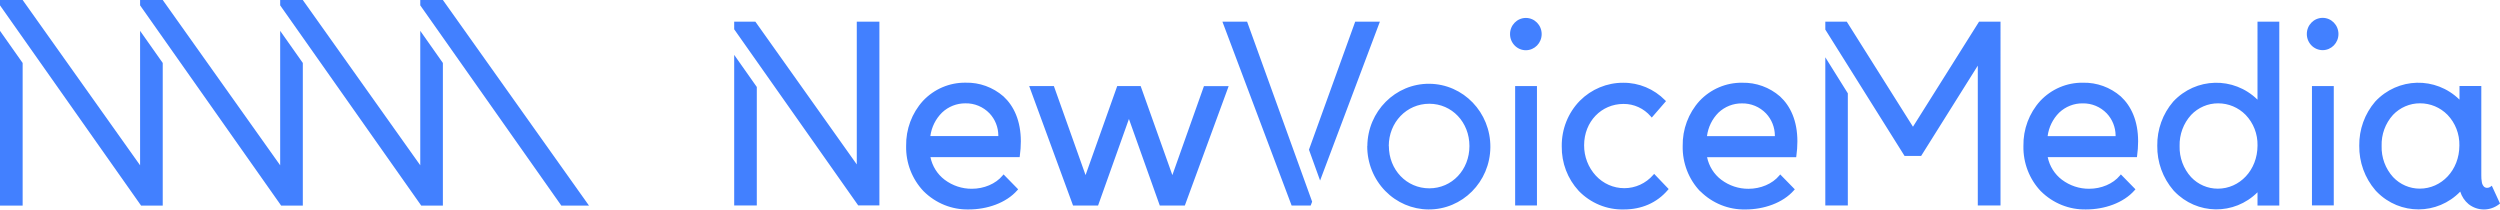
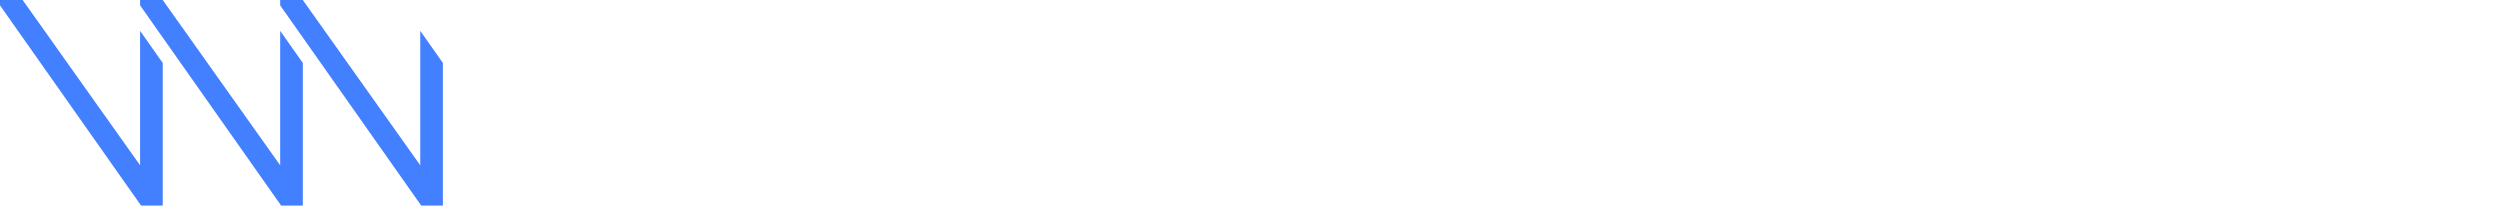
<svg xmlns="http://www.w3.org/2000/svg" viewBox="0 0 966 80.96">
  <defs>
    <style>.f{fill:#4280ff;}</style>
  </defs>
  <g id="a" />
  <g id="b">
    <g id="c">
      <g id="d">
        <g id="e">
-           <path class="f" d="M610,73.73c-4.29-4.64-6.63-10.8-6.54-17.18-.09-6.6,2.43-12.95,7-17.62,4.46-4.48,10.48-6.98,16.74-6.95,6.06-.05,11.89,2.38,16.18,6.74l.36,.36-5.5,6.35-.39-.45c-2.66-3.1-6.51-4.86-10.55-4.82-8.46,0-15.19,6.76-15.2,15.96-.03,4.36,1.59,8.57,4.52,11.75,2.86,3.09,6.84,4.85,11,4.84,4.27,.01,8.33-1.85,11.17-5.11l.37-.42,5.27,5.51,.34,.35-.32,.37c-4.26,5.02-10.26,7.53-17,7.52-6.54,.17-12.86-2.44-17.45-7.19Zm46.94,.19c-4.45-4.67-6.88-10.97-6.75-17.49-.12-6.45,2.21-12.7,6.51-17.43,4.31-4.58,10.28-7.12,16.49-7.03,5.34-.12,10.55,1.76,14.62,5.3,4,3.68,6.71,9.4,6.7,17.37,0,1.89-.14,3.77-.4,5.64l-.06,.46h-34.44c.73,3.5,2.68,6.6,5.49,8.72,3.05,2.29,6.74,3.52,10.52,3.49,4.66,0,9.2-1.87,11.89-5.11l.36-.44,5.29,5.4,.35,.36-.33,.37c-4.31,4.94-11.72,7.41-18.71,7.41-6.51,.15-12.81-2.38-17.47-7.03h-.06Zm2.6-21.31h26.27v-.23c-.02-3.19-1.24-6.24-3.4-8.54-2.45-2.56-5.83-3.96-9.33-3.89-3.36-.04-6.6,1.24-9.07,3.57-2.44,2.44-4,5.65-4.44,9.1h-.03Zm-69.92-33.2c3.37-.02,6.1-2.82,6.08-6.27-.02-3.45-2.76-6.23-6.14-6.21-3.37,.02-6.1,2.82-6.08,6.27,0,1.64,.65,3.22,1.79,4.38,1.15,1.18,2.72,1.84,4.35,1.83Zm-4.17,59.99h8.43V33.25h-8.43v46.14Zm-161.15,0l11.92-33.43,11.92,33.45h9.68l16.94-46.15h-9.55l-12.21,34.39-12.25-34.4h-9.06l-12.23,34.4-12.24-34.4h-9.54l16.94,46.15h9.68Zm-67.42-5.5c-4.45-4.67-6.89-10.97-6.75-17.49-.12-6.45,2.21-12.69,6.5-17.43,4.31-4.58,10.28-7.12,16.5-7.03,5.34-.13,10.54,1.76,14.61,5.3,4,3.68,6.71,9.4,6.71,17.37,0,1.89-.14,3.77-.4,5.64l-.06,.46h-34.47c.72,3.5,2.67,6.6,5.48,8.73,3.05,2.29,6.74,3.52,10.52,3.49,4.65,0,9.2-1.87,11.88-5.11l.37-.44,5.29,5.4,.35,.36-.33,.37c-4.31,4.94-11.72,7.41-18.71,7.41-6.52,.16-12.82-2.38-17.49-7.03h0Zm2.6-21.32h26.27v-.23c-.01-3.19-1.23-6.24-3.39-8.54-2.46-2.56-5.85-3.97-9.36-3.88-3.33-.02-6.55,1.25-9,3.57-2.47,2.43-4.06,5.64-4.52,9.1h0ZM533.19,8.37h-9.54l-17.87,49.47,4.3,11.92,23.11-61.4Zm-60.85,0l26.74,71.04h7.37l.56-1.48-25.13-69.56h-9.54Zm56,48.06c.12-13.41,10.85-24.18,23.98-24.06,13.13,.12,23.67,11.09,23.56,24.5s-10.85,24.18-23.98,24.06c-6.24-.06-12.21-2.62-16.62-7.13-4.5-4.61-7.01-10.86-6.98-17.37h.04Zm8.32,0c0,9.19,6.85,16.34,15.62,16.34s15.51-7.15,15.51-16.34-6.75-16.34-15.51-16.34-15.65,7.16-15.66,16.34h.04Zm-252.97,22.97h8.74V33.61l-8.74-12.41v58.21Zm421.61,0h8.7V36.06l-8.7-13.92v57.27Zm83.3-5.49c-4.45-4.67-6.88-10.97-6.75-17.49-.12-6.45,2.21-12.7,6.51-17.43,4.31-4.58,10.28-7.12,16.49-7.03,5.34-.12,10.55,1.76,14.62,5.3,4,3.68,6.71,9.4,6.7,17.37,0,1.89-.14,3.77-.4,5.64l-.06,.46h-34.47c.73,3.5,2.68,6.6,5.49,8.72,3.05,2.29,6.74,3.52,10.52,3.49,4.66,0,9.2-1.87,11.89-5.11l.36-.44,5.29,5.4,.35,.36-.33,.37c-4.31,4.94-11.72,7.41-18.71,7.41-6.52,.16-12.83-2.38-17.5-7.03Zm2.6-21.31h26.27v-.23c-.02-3.19-1.24-6.24-3.4-8.54-2.45-2.56-5.83-3.96-9.33-3.89-3.36-.04-6.6,1.24-9.07,3.57-2.45,2.44-4.02,5.64-4.47,9.1h0Zm48.61,20.94c-4.1-4.75-6.33-10.9-6.24-17.23-.09-6.27,2.11-12.34,6.16-17.05,8.76-9.39,23.32-9.75,32.52-.8l.05,.05V8.37h8.42V79.41h-8.42v-5.11c-9,8.96-23.41,8.78-32.18-.42-.1-.11-.2-.22-.31-.33Zm2.39-17.13c-.12,4.45,1.47,8.76,4.43,12.02,2.71,2.88,6.46,4.49,10.37,4.47,8.34,0,15.3-7.07,15.31-16.7,.09-4.41-1.56-8.67-4.59-11.81-2.82-2.87-6.64-4.47-10.62-4.46-3.94-.02-7.71,1.6-10.45,4.48-2.97,3.25-4.56,7.56-4.45,12h0Zm75.66,17.12c-4.1-4.75-6.33-10.9-6.24-17.23-.09-6.27,2.11-12.34,6.16-17.05,8.76-9.39,23.32-9.75,32.52-.8l.05,.05v-5.27h8.43v34.53c-.02,.85,.05,1.7,.19,2.53,.08,.71,.39,1.37,.89,1.88,.34,.28,.78,.43,1.22,.41,.45,0,.89-.15,1.25-.43l.51-.39,3.16,6.88-.34,.27c-3.48,2.7-8.28,2.7-11.76,0-1.53-1.26-2.67-2.95-3.26-4.87-8.85,9.11-23.27,9.17-32.19,.12-.2-.2-.4-.41-.59-.62Zm2.4-17.13c-.13,4.44,1.46,8.76,4.42,12.02,2.7,2.86,6.43,4.48,10.32,4.47,8.35,0,15.3-7.07,15.31-16.7,.09-4.41-1.56-8.66-4.58-11.81-2.82-2.87-6.64-4.47-10.62-4.46-3.94-.02-7.72,1.6-10.46,4.48-2.95,3.26-4.53,7.57-4.39,12h0Zm-22.76-37.02c3.37-.02,6.1-2.82,6.08-6.27-.02-3.45-2.76-6.23-6.14-6.21-3.37,.02-6.1,2.82-6.08,6.27,0,1.64,.65,3.22,1.79,4.38,1.15,1.18,2.72,1.83,4.35,1.83Zm-4.16,59.99h8.43V33.25h-8.43v46.14Zm-561.71,0h8.17V8.37h-8.74V63.53l-39.19-55.16h-8.18v2.95l47.94,68.08Zm404.3-19.12h6.4l21.89-34.89v54.02h8.78V8.37h-8.3l-.15,.25-25.38,40.35-25.58-40.6h-8.29v3.06l30.63,48.84Z" />
          <polygon class="f" points="162.39 11.92 171.13 24.33 171.13 79.45 162.77 79.45 108.26 2.07 108.26 0 117 0 162.39 63.87 162.39 11.92" />
-           <polygon class="f" points="227.59 79.45 216.9 79.45 162.39 2.07 162.39 0 171.13 0 227.59 79.45" />
          <polygon class="f" points="108.26 11.92 117.01 24.33 117.01 79.45 108.64 79.45 54.13 2.07 54.13 0 62.88 0 108.26 63.87 108.26 11.92" />
          <polygon class="f" points="54.13 11.92 62.88 24.33 62.88 79.45 54.52 79.45 0 2.07 0 0 8.75 0 54.13 63.87 54.13 11.92" />
-           <polygon class="f" points="0 11.92 8.75 24.33 8.75 79.45 0 79.45 0 11.92" />
        </g>
      </g>
    </g>
  </g>
</svg>